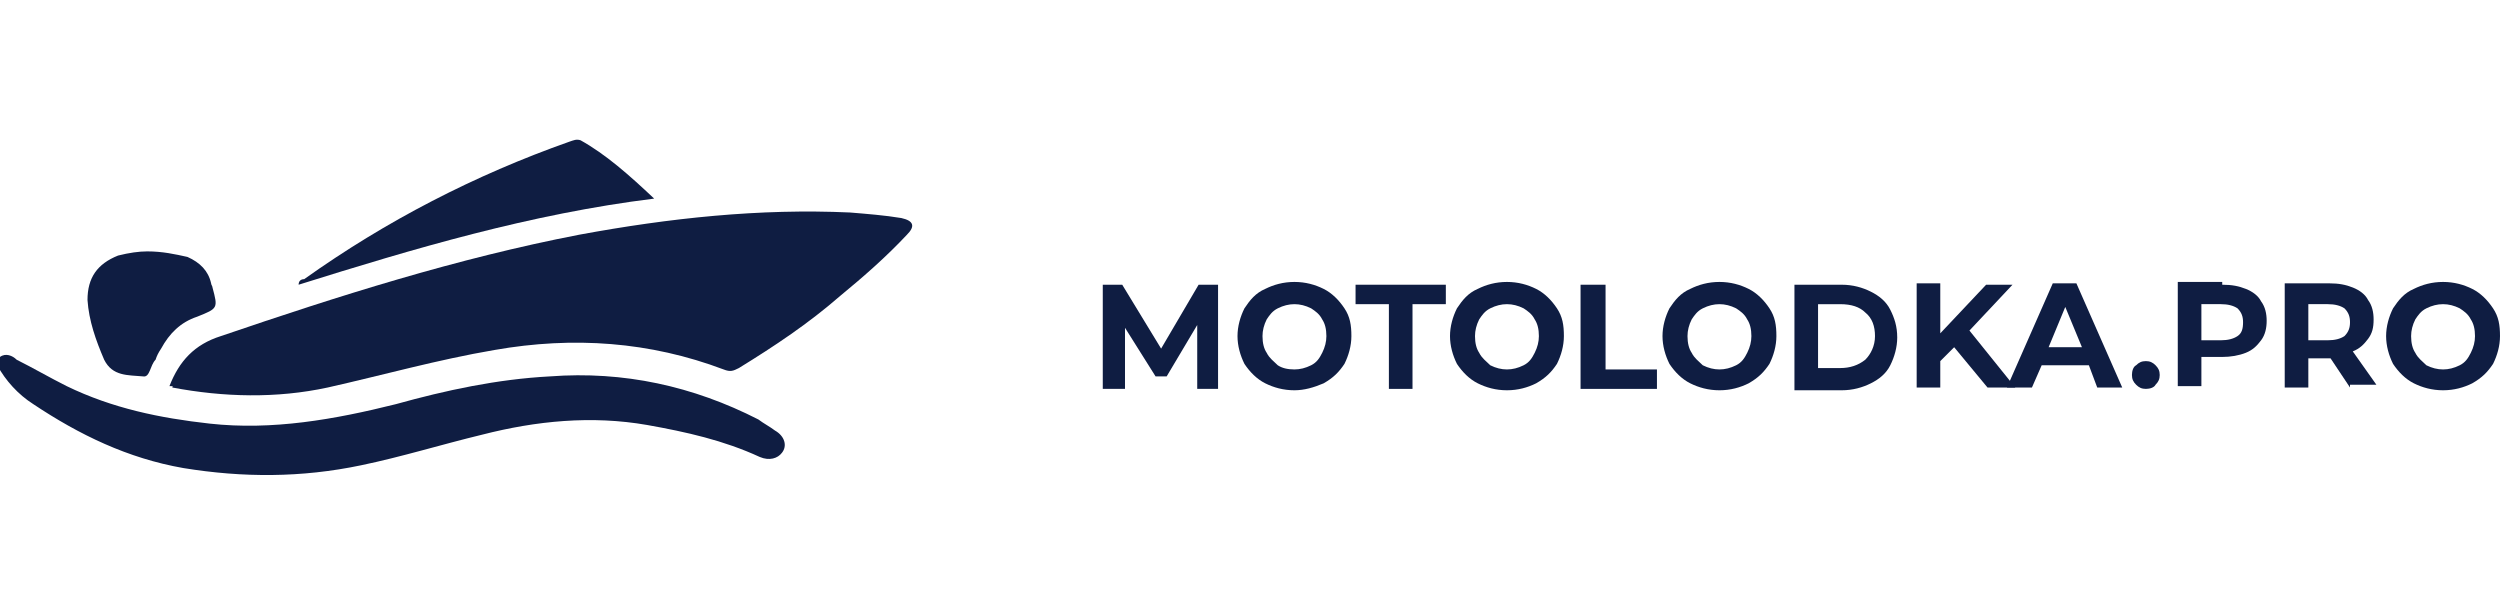
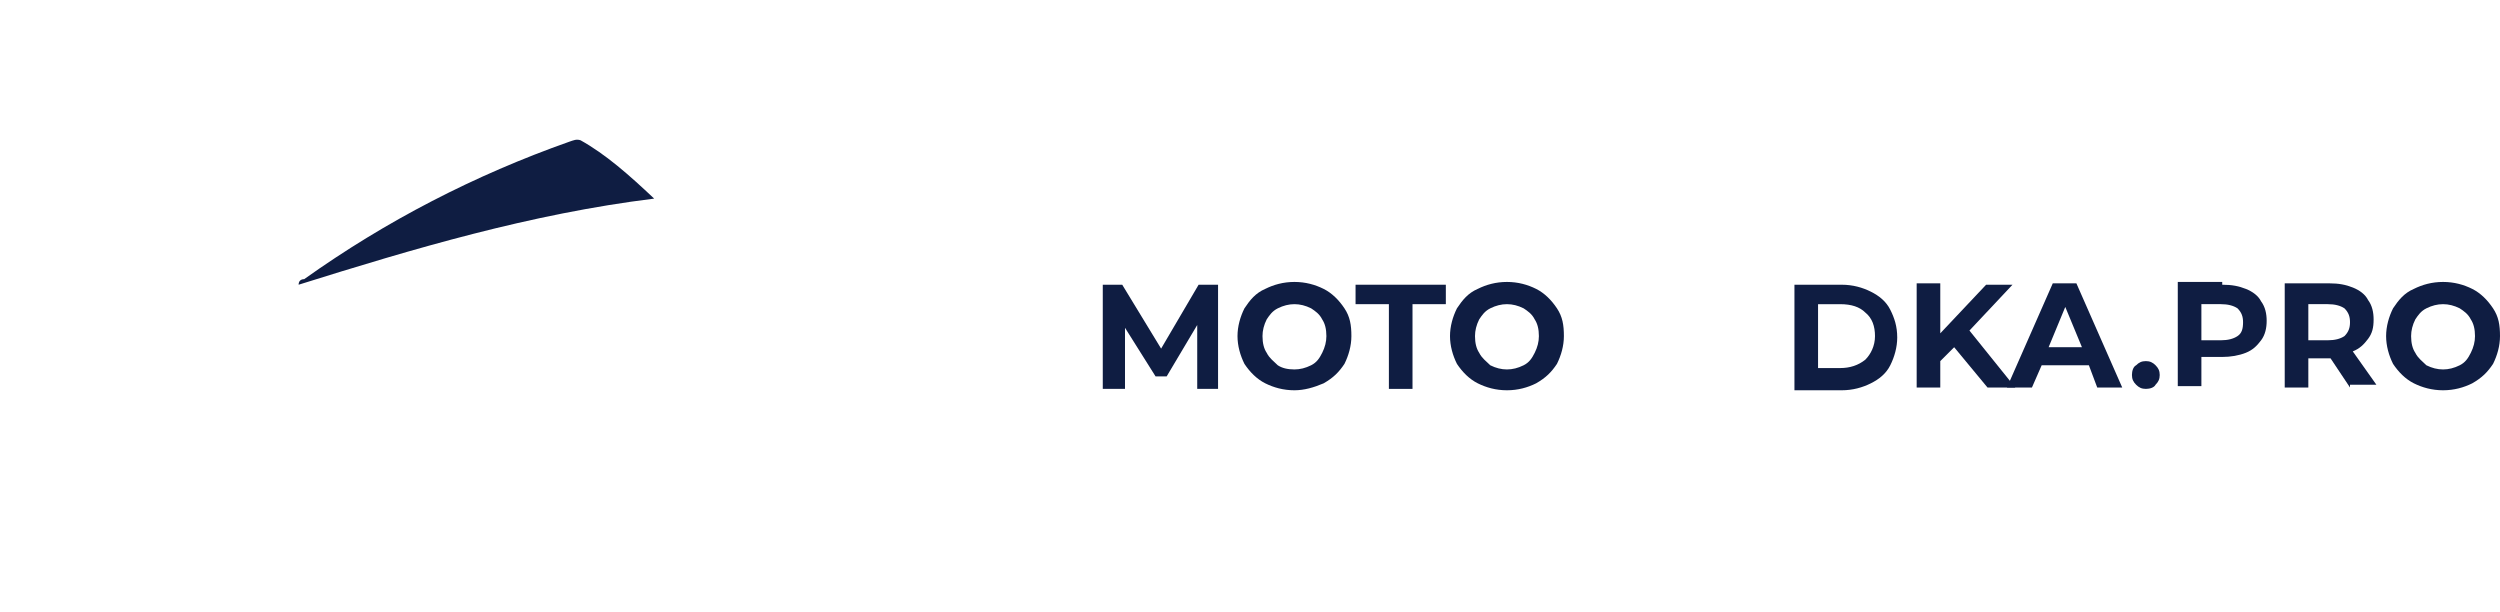
<svg xmlns="http://www.w3.org/2000/svg" id="Слой_1" x="0px" y="0px" viewBox="0 0 180 44.1" style="enable-background:new 0 0 180 44.1;" xml:space="preserve">
  <style type="text/css"> .st0{fill:#0F1D42;} </style>
-   <path class="st0" d="M0,25.7c0.4-0.3,0.9-0.1,1.2,0.2c1.2,0.6,2.4,1.3,3.6,1.9c3.3,1.6,6.7,2.3,10.3,2.7c4.5,0.5,9-0.3,13.4-1.4 c3.6-1,7.3-1.8,11.1-2c5.3-0.4,10.3,0.7,15,3.1c0.4,0.3,0.8,0.5,1.2,0.8c0.7,0.4,0.9,1.1,0.5,1.6c-0.3,0.4-0.9,0.6-1.6,0.3 c-2.6-1.2-5.3-1.8-8.1-2.3c-4-0.7-8-0.3-11.9,0.7c-2.9,0.7-5.8,1.6-8.7,2.2c-4.3,0.9-8.5,0.9-12.8,0.2c-4-0.7-7.5-2.4-10.8-4.6 c-1.1-0.7-2-1.7-2.6-2.8C0,26.1,0,25.9,0,25.7z" />
-   <path class="st0" d="M12.2,27.8c0.7-1.8,1.8-3,3.7-3.6c8.5-2.9,17-5.6,25.8-7.3c6.5-1.2,13-1.9,19.5-1.6c1.2,0.1,2.5,0.2,3.7,0.4 c0.9,0.2,1,0.6,0.4,1.2c-1.5,1.6-3.1,3-4.8,4.4c-2.3,2-4.7,3.6-7.3,5.2c-0.4,0.2-0.6,0.3-1.1,0.1c-5.3-2-10.8-2.4-16.5-1.4 c-4.1,0.7-8,1.8-12,2.7c-3.7,0.8-7.5,0.7-11.2,0C12.5,27.8,12.4,27.8,12.2,27.8z" />
  <path class="st0" d="M47.1,14.3c-8.9,1.1-17.3,3.6-25.6,6.2c0-0.3,0.2-0.4,0.4-0.4c5.9-4.2,12.3-7.5,19.1-9.9 c0.3-0.1,0.5-0.2,0.8-0.1C43.6,11.1,45.3,12.6,47.1,14.3z" />
-   <path class="st0" d="M10.6,18.1c1.1,0,2,0.2,2.9,0.4c0.9,0.4,1.5,1,1.7,1.9c0,0.1,0.1,0.2,0.1,0.3c0.4,1.5,0.4,1.5-1.1,2.1 c-1.2,0.4-2,1.2-2.6,2.3c-0.2,0.3-0.3,0.5-0.4,0.8c-0.4,0.4-0.4,1.3-0.9,1.2c-1.1-0.1-2.2,0-2.8-1.2c-0.6-1.4-1.1-2.8-1.2-4.3 C6.3,20,7,19,8.5,18.4C9.3,18.2,10,18.1,10.6,18.1z" />
  <path class="st0" d="M86.2,27.9l0-4.5L84,27.1h-0.8L81,23.6v4.4h-1.6v-7.5h1.4l2.8,4.6l2.7-4.6h1.4l0,7.5H86.2z" />
  <path class="st0" d="M93.2,28.1c-0.8,0-1.5-0.2-2.1-0.5c-0.6-0.3-1.1-0.8-1.5-1.4c-0.3-0.6-0.5-1.3-0.5-2c0-0.7,0.2-1.4,0.5-2 c0.4-0.6,0.8-1.1,1.5-1.4c0.6-0.3,1.3-0.5,2.1-0.5c0.8,0,1.5,0.2,2.1,0.5c0.6,0.3,1.1,0.8,1.5,1.4c0.4,0.6,0.5,1.2,0.5,2 c0,0.7-0.2,1.4-0.5,2c-0.4,0.6-0.8,1-1.5,1.4C94.6,27.9,93.9,28.1,93.2,28.1z M93.2,26.6c0.4,0,0.8-0.1,1.2-0.3 c0.4-0.2,0.6-0.5,0.8-0.9c0.2-0.4,0.3-0.8,0.3-1.2c0-0.5-0.1-0.9-0.3-1.2c-0.2-0.4-0.5-0.6-0.8-0.8c-0.4-0.2-0.8-0.3-1.2-0.3 s-0.8,0.1-1.2,0.3c-0.4,0.2-0.6,0.5-0.8,0.8c-0.2,0.4-0.3,0.8-0.3,1.2c0,0.5,0.1,0.9,0.3,1.2c0.2,0.4,0.5,0.6,0.8,0.9 C92.3,26.5,92.7,26.6,93.2,26.6z" />
  <path class="st0" d="M100,21.9h-2.4v-1.4h6.5v1.4h-2.4v6.1H100V21.9z" />
  <path class="st0" d="M108.5,28.1c-0.8,0-1.5-0.2-2.1-0.5c-0.6-0.3-1.1-0.8-1.5-1.4c-0.3-0.6-0.5-1.3-0.5-2c0-0.7,0.2-1.4,0.5-2 c0.4-0.6,0.8-1.1,1.5-1.4c0.6-0.3,1.3-0.5,2.1-0.5c0.8,0,1.5,0.2,2.1,0.5c0.6,0.3,1.1,0.8,1.5,1.4c0.4,0.6,0.5,1.2,0.5,2 c0,0.7-0.2,1.4-0.5,2c-0.4,0.6-0.8,1-1.5,1.4C110,27.9,109.3,28.1,108.5,28.1z M108.5,26.6c0.4,0,0.8-0.1,1.2-0.3 c0.4-0.2,0.6-0.5,0.8-0.9c0.2-0.4,0.3-0.8,0.3-1.2c0-0.5-0.1-0.9-0.3-1.2c-0.2-0.4-0.5-0.6-0.8-0.8c-0.4-0.2-0.8-0.3-1.2-0.3 c-0.4,0-0.8,0.1-1.2,0.3c-0.4,0.2-0.6,0.5-0.8,0.8c-0.2,0.4-0.3,0.8-0.3,1.2c0,0.5,0.1,0.9,0.3,1.2c0.2,0.4,0.5,0.6,0.8,0.9 C107.7,26.5,108.1,26.6,108.5,26.6z" />
-   <path class="st0" d="M113.9,20.5h1.7v6.1h3.7v1.4h-5.5V20.5z" />
-   <path class="st0" d="M123.8,28.1c-0.8,0-1.5-0.2-2.1-0.5c-0.6-0.3-1.1-0.8-1.5-1.4c-0.3-0.6-0.5-1.3-0.5-2c0-0.7,0.2-1.4,0.5-2 c0.4-0.6,0.8-1.1,1.5-1.4c0.6-0.3,1.3-0.5,2.1-0.5c0.8,0,1.5,0.2,2.1,0.5c0.6,0.3,1.1,0.8,1.5,1.4c0.4,0.6,0.5,1.2,0.5,2 c0,0.7-0.2,1.4-0.5,2c-0.4,0.6-0.8,1-1.5,1.4C125.3,27.9,124.6,28.1,123.8,28.1z M123.8,26.6c0.4,0,0.8-0.1,1.2-0.3 c0.4-0.2,0.6-0.5,0.8-0.9c0.2-0.4,0.3-0.8,0.3-1.2c0-0.5-0.1-0.9-0.3-1.2c-0.2-0.4-0.5-0.6-0.8-0.8c-0.4-0.2-0.8-0.3-1.2-0.3 c-0.4,0-0.8,0.1-1.2,0.3c-0.4,0.2-0.6,0.5-0.8,0.8c-0.2,0.4-0.3,0.8-0.3,1.2c0,0.5,0.1,0.9,0.3,1.2c0.2,0.4,0.5,0.6,0.8,0.9 C123,26.5,123.4,26.6,123.8,26.6z" />
  <path class="st0" d="M129.2,20.5h3.4c0.8,0,1.5,0.2,2.1,0.5c0.6,0.3,1.1,0.7,1.4,1.3c0.3,0.6,0.5,1.2,0.5,2c0,0.7-0.2,1.4-0.5,2 c-0.3,0.6-0.8,1-1.4,1.3c-0.6,0.3-1.3,0.5-2.1,0.5h-3.4V20.5z M132.5,26.5c0.7,0,1.3-0.2,1.8-0.6c0.4-0.4,0.7-1,0.7-1.7 c0-0.7-0.2-1.3-0.7-1.7c-0.4-0.4-1-0.6-1.8-0.6h-1.6v4.6H132.5z" />
  <path class="st0" d="M140.7,25l-1,1v1.9H138v-7.5h1.7V24l3.3-3.5h1.9l-3.1,3.3l3.3,4.1h-2L140.7,25z" />
  <path class="st0" d="M150.4,26.3H147l-0.7,1.6h-1.8l3.3-7.5h1.7l3.3,7.5h-1.8L150.4,26.3z M149.9,25l-1.2-2.9l-1.2,2.9H149.9z" />
  <path class="st0" d="M154.5,28c-0.3,0-0.5-0.1-0.7-0.3c-0.2-0.2-0.3-0.4-0.3-0.7c0-0.3,0.1-0.6,0.3-0.7c0.2-0.2,0.4-0.3,0.7-0.3 s0.5,0.1,0.7,0.3c0.2,0.2,0.3,0.4,0.3,0.7c0,0.3-0.1,0.5-0.3,0.7C155.1,27.9,154.8,28,154.5,28z" />
  <path class="st0" d="M160,20.5c0.7,0,1.2,0.1,1.7,0.3c0.5,0.2,0.9,0.5,1.1,0.9c0.3,0.4,0.4,0.9,0.4,1.4c0,0.5-0.1,1-0.4,1.4 c-0.3,0.4-0.6,0.7-1.1,0.9c-0.5,0.2-1.1,0.3-1.7,0.3h-1.5v2.1h-1.7v-7.5H160z M159.9,24.5c0.5,0,0.9-0.1,1.2-0.3 c0.3-0.2,0.4-0.5,0.4-1c0-0.4-0.1-0.7-0.4-1c-0.3-0.2-0.7-0.3-1.2-0.3h-1.4v2.6H159.9z" />
  <path class="st0" d="M169.2,27.9l-1.4-2.1h-1.6v2.1h-1.7v-7.5h3.2c0.7,0,1.2,0.1,1.7,0.3c0.5,0.2,0.9,0.5,1.1,0.9 c0.3,0.4,0.4,0.9,0.4,1.4c0,0.6-0.1,1-0.4,1.4c-0.3,0.4-0.6,0.7-1.1,0.9l1.7,2.4H169.2z M169.2,23.2c0-0.4-0.1-0.7-0.4-1 c-0.3-0.2-0.7-0.3-1.2-0.3h-1.4v2.6h1.4c0.5,0,0.9-0.1,1.2-0.3C169.1,23.9,169.2,23.6,169.2,23.2z" />
  <path class="st0" d="M175.9,28.1c-0.8,0-1.5-0.2-2.1-0.5c-0.6-0.3-1.1-0.8-1.5-1.4c-0.3-0.6-0.5-1.3-0.5-2c0-0.7,0.2-1.4,0.5-2 c0.4-0.6,0.8-1.1,1.5-1.4c0.6-0.3,1.3-0.5,2.1-0.5s1.5,0.2,2.1,0.5c0.6,0.3,1.1,0.8,1.5,1.4c0.4,0.6,0.5,1.2,0.5,2 c0,0.7-0.2,1.4-0.5,2c-0.4,0.6-0.8,1-1.5,1.4C177.4,27.9,176.7,28.1,175.9,28.1z M175.9,26.6c0.4,0,0.8-0.1,1.2-0.3 c0.4-0.2,0.6-0.5,0.8-0.9c0.2-0.4,0.3-0.8,0.3-1.2c0-0.5-0.1-0.9-0.3-1.2c-0.2-0.4-0.5-0.6-0.8-0.8c-0.4-0.2-0.8-0.3-1.2-0.3 s-0.8,0.1-1.2,0.3c-0.4,0.2-0.6,0.5-0.8,0.8c-0.2,0.4-0.3,0.8-0.3,1.2c0,0.5,0.1,0.9,0.3,1.2c0.2,0.4,0.5,0.6,0.8,0.9 C175.1,26.5,175.5,26.6,175.9,26.6z" />
</svg>